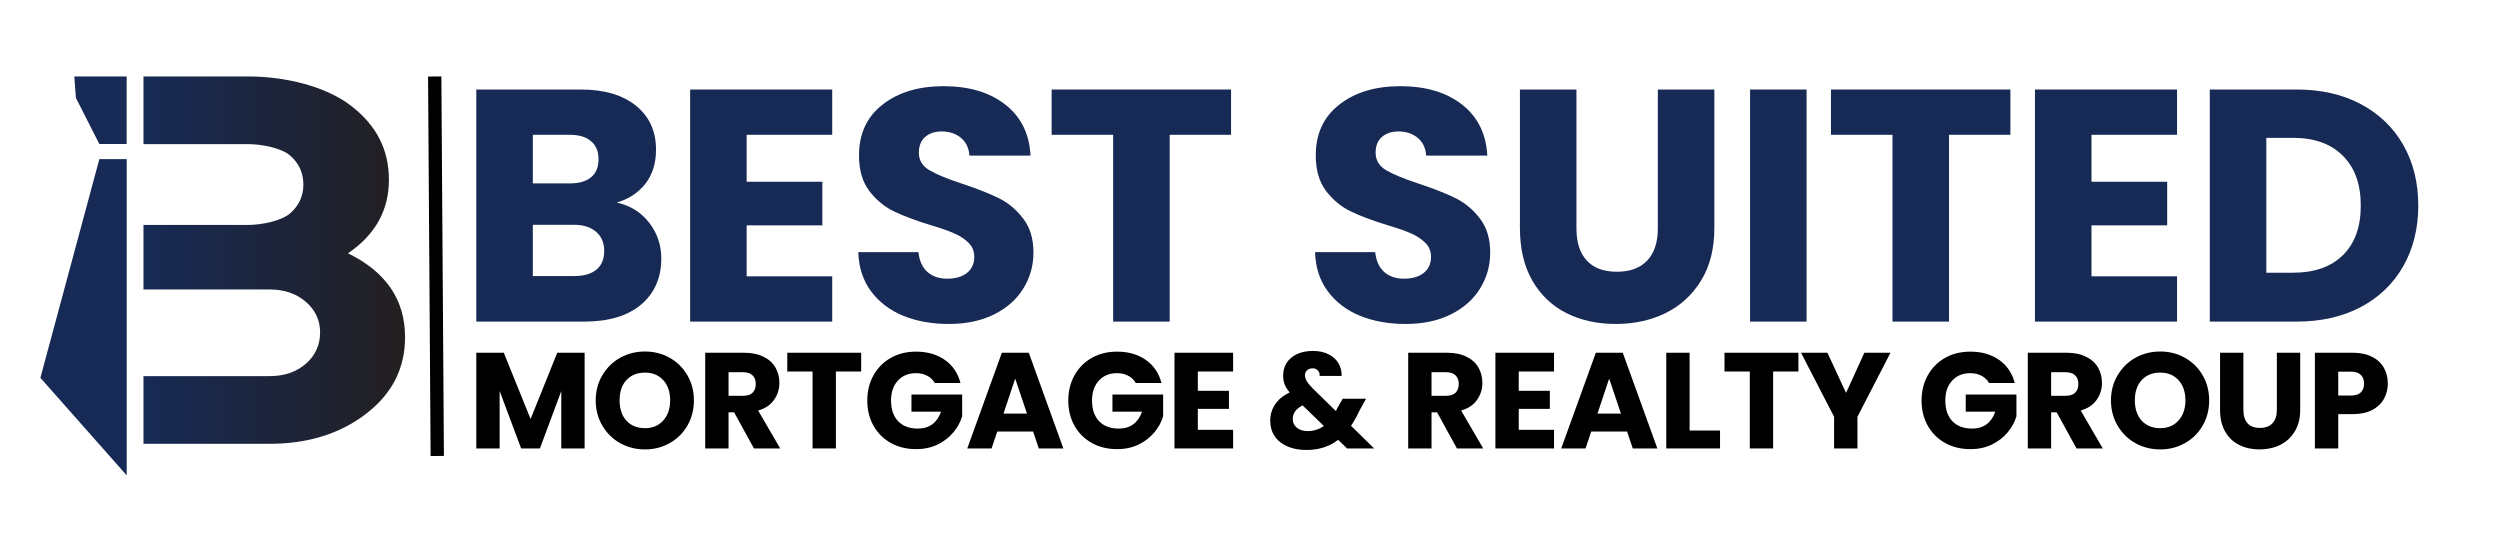
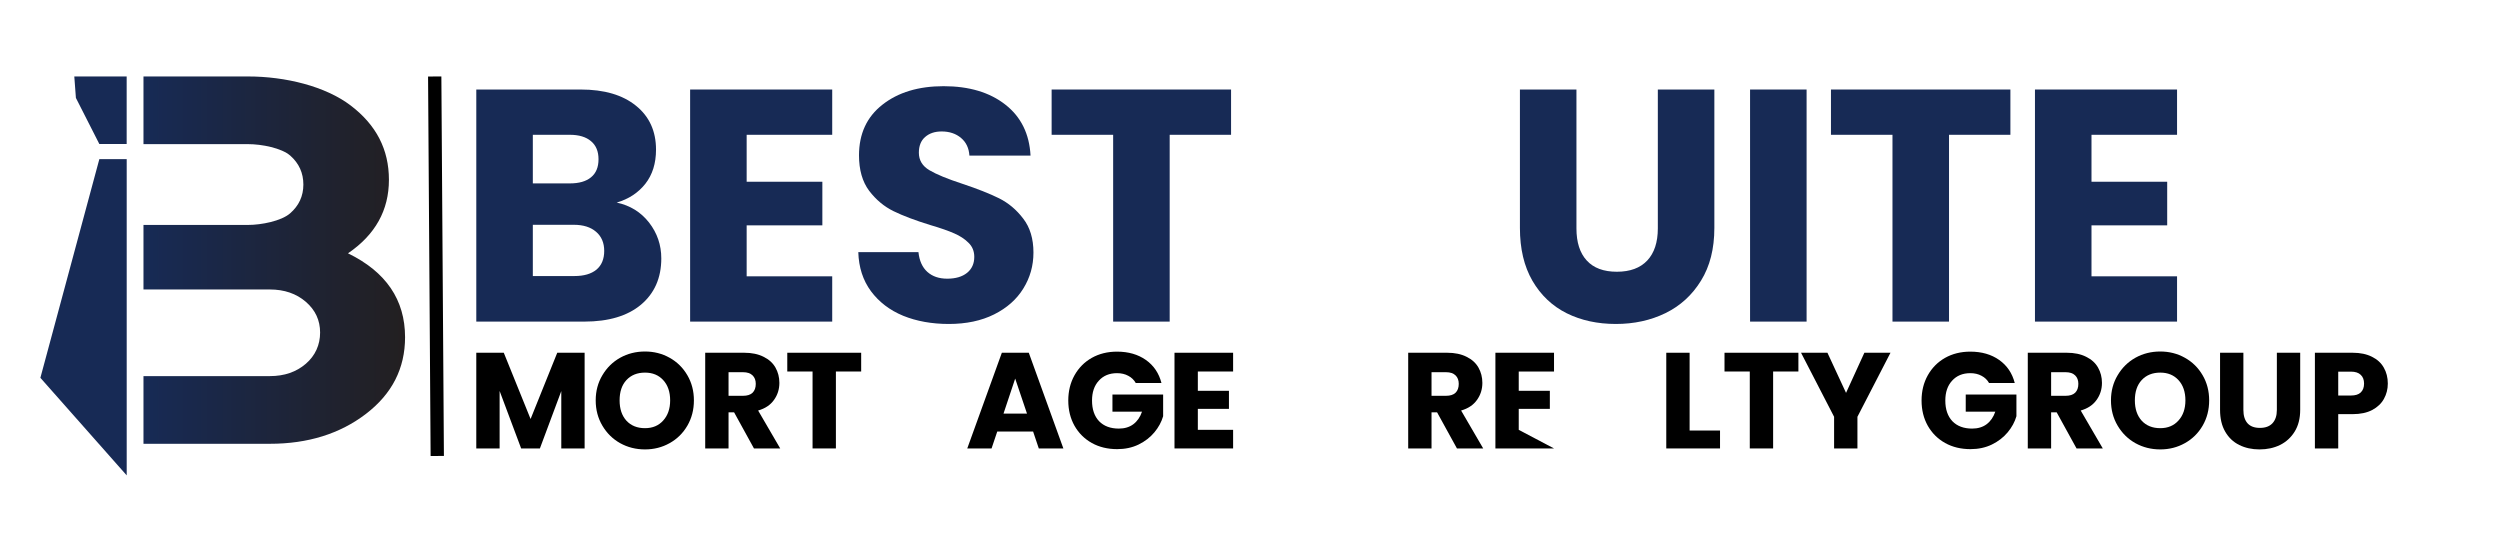
<svg xmlns="http://www.w3.org/2000/svg" width="375" zoomAndPan="magnify" viewBox="0 0 281.25 60" height="80" preserveAspectRatio="xMidYMid meet" version="1.0">
  <defs>
    <g />
    <clipPath id="0ef538d2f4">
      <path d="M 40 0.078 L 58 0.078 L 58 59.918 L 40 59.918 Z M 40 0.078 " clip-rule="nonzero" />
    </clipPath>
    <clipPath id="dd59805818">
      <path d="M 8 8.602 L 15 8.602 L 15 17 L 8 17 Z M 8 8.602 " clip-rule="nonzero" />
    </clipPath>
    <clipPath id="5ad1a8bafe">
      <path d="M 4.488 17 L 15 17 L 15 53.48 L 4.488 53.48 Z M 4.488 17 " clip-rule="nonzero" />
    </clipPath>
    <clipPath id="c78122b3a4">
      <path d="M 16 8.602 L 45.629 8.602 L 45.629 50 L 16 50 Z M 16 8.602 " clip-rule="nonzero" />
    </clipPath>
    <clipPath id="88e0b96fb7">
      <path d="M 39.152 28.496 C 42.219 26.41 43.754 23.652 43.754 20.23 C 43.754 16.809 42.328 14.062 39.465 11.879 C 36.605 9.695 32.094 8.602 27.906 8.602 L 16.141 8.602 L 16.141 16.215 L 27.906 16.215 C 29.441 16.215 31.688 16.652 32.664 17.516 C 33.641 18.383 34.129 19.465 34.129 20.762 C 34.129 22.059 33.629 23.141 32.629 24.008 C 31.629 24.871 29.395 25.305 27.906 25.305 L 16.141 25.305 L 16.141 32.566 L 30.359 32.566 C 31.988 32.566 33.336 33.031 34.41 33.957 C 35.477 34.883 36.012 36.031 36.012 37.41 C 36.012 38.785 35.477 40 34.41 40.922 C 33.336 41.848 31.988 42.312 30.359 42.312 L 16.141 42.312 L 16.141 49.926 L 30.359 49.926 C 34.641 49.926 38.242 48.801 41.172 46.559 C 44.102 44.316 45.57 41.445 45.57 37.941 C 45.57 33.734 43.43 30.582 39.152 28.5 Z M 39.152 28.496 " clip-rule="nonzero" />
    </clipPath>
    <linearGradient x1="32.69" gradientTransform="matrix(0.355, 0, 0, 0.353, 4.544, 8.602)" y1="58.51" x2="115.65" gradientUnits="userSpaceOnUse" y2="58.51" id="182240083f">
      <stop stop-opacity="1" stop-color="rgb(9%, 16.499%, 33.299%)" offset="0" />
      <stop stop-opacity="1" stop-color="rgb(9.036%, 16.466%, 33.136%)" offset="0.016" />
      <stop stop-opacity="1" stop-color="rgb(9.109%, 16.399%, 32.811%)" offset="0.031" />
      <stop stop-opacity="1" stop-color="rgb(9.183%, 16.331%, 32.486%)" offset="0.047" />
      <stop stop-opacity="1" stop-color="rgb(9.256%, 16.264%, 32.161%)" offset="0.062" />
      <stop stop-opacity="1" stop-color="rgb(9.329%, 16.197%, 31.836%)" offset="0.078" />
      <stop stop-opacity="1" stop-color="rgb(9.402%, 16.13%, 31.511%)" offset="0.094" />
      <stop stop-opacity="1" stop-color="rgb(9.476%, 16.063%, 31.186%)" offset="0.109" />
      <stop stop-opacity="1" stop-color="rgb(9.55%, 15.996%, 30.861%)" offset="0.125" />
      <stop stop-opacity="1" stop-color="rgb(9.624%, 15.929%, 30.536%)" offset="0.141" />
      <stop stop-opacity="1" stop-color="rgb(9.697%, 15.862%, 30.211%)" offset="0.156" />
      <stop stop-opacity="1" stop-color="rgb(9.77%, 15.794%, 29.886%)" offset="0.172" />
      <stop stop-opacity="1" stop-color="rgb(9.843%, 15.727%, 29.561%)" offset="0.188" />
      <stop stop-opacity="1" stop-color="rgb(9.917%, 15.66%, 29.236%)" offset="0.203" />
      <stop stop-opacity="1" stop-color="rgb(9.99%, 15.593%, 28.911%)" offset="0.219" />
      <stop stop-opacity="1" stop-color="rgb(10.063%, 15.526%, 28.586%)" offset="0.234" />
      <stop stop-opacity="1" stop-color="rgb(10.138%, 15.459%, 28.262%)" offset="0.25" />
      <stop stop-opacity="1" stop-color="rgb(10.211%, 15.39%, 27.937%)" offset="0.266" />
      <stop stop-opacity="1" stop-color="rgb(10.284%, 15.323%, 27.612%)" offset="0.281" />
      <stop stop-opacity="1" stop-color="rgb(10.358%, 15.256%, 27.287%)" offset="0.297" />
      <stop stop-opacity="1" stop-color="rgb(10.431%, 15.189%, 26.962%)" offset="0.312" />
      <stop stop-opacity="1" stop-color="rgb(10.504%, 15.121%, 26.637%)" offset="0.328" />
      <stop stop-opacity="1" stop-color="rgb(10.577%, 15.054%, 26.312%)" offset="0.344" />
      <stop stop-opacity="1" stop-color="rgb(10.651%, 14.987%, 25.987%)" offset="0.359" />
      <stop stop-opacity="1" stop-color="rgb(10.725%, 14.92%, 25.662%)" offset="0.375" />
      <stop stop-opacity="1" stop-color="rgb(10.799%, 14.853%, 25.337%)" offset="0.391" />
      <stop stop-opacity="1" stop-color="rgb(10.872%, 14.786%, 25.012%)" offset="0.406" />
      <stop stop-opacity="1" stop-color="rgb(10.945%, 14.719%, 24.687%)" offset="0.422" />
      <stop stop-opacity="1" stop-color="rgb(11.018%, 14.651%, 24.362%)" offset="0.438" />
      <stop stop-opacity="1" stop-color="rgb(11.092%, 14.584%, 24.037%)" offset="0.453" />
      <stop stop-opacity="1" stop-color="rgb(11.165%, 14.517%, 23.712%)" offset="0.469" />
      <stop stop-opacity="1" stop-color="rgb(11.238%, 14.45%, 23.387%)" offset="0.484" />
      <stop stop-opacity="1" stop-color="rgb(11.313%, 14.383%, 23.062%)" offset="0.5" />
      <stop stop-opacity="1" stop-color="rgb(11.386%, 14.316%, 22.737%)" offset="0.516" />
      <stop stop-opacity="1" stop-color="rgb(11.459%, 14.249%, 22.412%)" offset="0.531" />
      <stop stop-opacity="1" stop-color="rgb(11.533%, 14.182%, 22.087%)" offset="0.547" />
      <stop stop-opacity="1" stop-color="rgb(11.606%, 14.114%, 21.762%)" offset="0.562" />
      <stop stop-opacity="1" stop-color="rgb(11.679%, 14.047%, 21.437%)" offset="0.578" />
      <stop stop-opacity="1" stop-color="rgb(11.752%, 13.98%, 21.112%)" offset="0.594" />
      <stop stop-opacity="1" stop-color="rgb(11.826%, 13.913%, 20.787%)" offset="0.609" />
      <stop stop-opacity="1" stop-color="rgb(11.9%, 13.846%, 20.462%)" offset="0.625" />
      <stop stop-opacity="1" stop-color="rgb(11.974%, 13.779%, 20.137%)" offset="0.641" />
      <stop stop-opacity="1" stop-color="rgb(12.047%, 13.712%, 19.812%)" offset="0.656" />
      <stop stop-opacity="1" stop-color="rgb(12.12%, 13.644%, 19.487%)" offset="0.672" />
      <stop stop-opacity="1" stop-color="rgb(12.193%, 13.577%, 19.162%)" offset="0.688" />
      <stop stop-opacity="1" stop-color="rgb(12.267%, 13.51%, 18.839%)" offset="0.703" />
      <stop stop-opacity="1" stop-color="rgb(12.34%, 13.443%, 18.513%)" offset="0.719" />
      <stop stop-opacity="1" stop-color="rgb(12.413%, 13.376%, 18.188%)" offset="0.734" />
      <stop stop-opacity="1" stop-color="rgb(12.486%, 13.309%, 17.863%)" offset="0.75" />
      <stop stop-opacity="1" stop-color="rgb(12.561%, 13.242%, 17.538%)" offset="0.766" />
      <stop stop-opacity="1" stop-color="rgb(12.634%, 13.174%, 17.213%)" offset="0.781" />
      <stop stop-opacity="1" stop-color="rgb(12.708%, 13.107%, 16.888%)" offset="0.797" />
      <stop stop-opacity="1" stop-color="rgb(12.781%, 13.04%, 16.563%)" offset="0.812" />
      <stop stop-opacity="1" stop-color="rgb(12.854%, 12.973%, 16.238%)" offset="0.828" />
      <stop stop-opacity="1" stop-color="rgb(12.927%, 12.904%, 15.913%)" offset="0.844" />
      <stop stop-opacity="1" stop-color="rgb(13%, 12.837%, 15.588%)" offset="0.859" />
      <stop stop-opacity="1" stop-color="rgb(13.074%, 12.77%, 15.263%)" offset="0.875" />
      <stop stop-opacity="1" stop-color="rgb(13.148%, 12.703%, 14.938%)" offset="0.891" />
      <stop stop-opacity="1" stop-color="rgb(13.222%, 12.636%, 14.613%)" offset="0.906" />
      <stop stop-opacity="1" stop-color="rgb(13.295%, 12.569%, 14.288%)" offset="0.922" />
      <stop stop-opacity="1" stop-color="rgb(13.368%, 12.502%, 13.963%)" offset="0.938" />
      <stop stop-opacity="1" stop-color="rgb(13.441%, 12.434%, 13.638%)" offset="0.953" />
      <stop stop-opacity="1" stop-color="rgb(13.515%, 12.367%, 13.313%)" offset="0.969" />
      <stop stop-opacity="1" stop-color="rgb(13.588%, 12.3%, 12.988%)" offset="0.984" />
      <stop stop-opacity="1" stop-color="rgb(13.661%, 12.233%, 12.663%)" offset="1" />
    </linearGradient>
  </defs>
  <g clip-path="url(#0ef538d2f4)">
    <path stroke-linecap="butt" transform="matrix(0.005, 0.748, -0.748, 0.005, 49.654, 8.6)" fill="none" stroke-linejoin="miter" d="M -0 1 L 57.075 0.999 " stroke="#000000" stroke-width="2" stroke-opacity="1" stroke-miterlimit="4" />
  </g>
  <g fill="#172a55" fill-opacity="1">
    <g transform="translate(51.271, 36.18)">
      <g>
        <path d="M 18.109 -13.391 C 19.617 -13.066 20.832 -12.316 21.75 -11.141 C 22.664 -9.961 23.125 -8.617 23.125 -7.109 C 23.125 -4.922 22.363 -3.188 20.844 -1.906 C 19.32 -0.633 17.195 0 14.469 0 L 2.312 0 L 2.312 -26.109 L 14.062 -26.109 C 16.707 -26.109 18.781 -25.5 20.281 -24.281 C 21.781 -23.07 22.531 -21.426 22.531 -19.344 C 22.531 -17.801 22.129 -16.52 21.328 -15.5 C 20.523 -14.488 19.453 -13.785 18.109 -13.391 Z M 8.672 -15.547 L 12.828 -15.547 C 13.867 -15.547 14.664 -15.773 15.219 -16.234 C 15.781 -16.691 16.062 -17.367 16.062 -18.266 C 16.062 -19.148 15.781 -19.828 15.219 -20.297 C 14.664 -20.773 13.867 -21.016 12.828 -21.016 L 8.672 -21.016 Z M 13.344 -5.125 C 14.414 -5.125 15.242 -5.363 15.828 -5.844 C 16.41 -6.332 16.703 -7.035 16.703 -7.953 C 16.703 -8.867 16.395 -9.586 15.781 -10.109 C 15.176 -10.629 14.344 -10.891 13.281 -10.891 L 8.672 -10.891 L 8.672 -5.125 Z M 13.344 -5.125 " />
      </g>
    </g>
  </g>
  <g fill="#172a55" fill-opacity="1">
    <g transform="translate(75.327, 36.18)">
      <g>
        <path d="M 8.672 -21.016 L 8.672 -15.734 L 17.188 -15.734 L 17.188 -10.828 L 8.672 -10.828 L 8.672 -5.094 L 18.297 -5.094 L 18.297 0 L 2.312 0 L 2.312 -26.109 L 18.297 -26.109 L 18.297 -21.016 Z M 8.672 -21.016 " />
      </g>
    </g>
  </g>
  <g fill="#172a55" fill-opacity="1">
    <g transform="translate(94.997, 36.18)">
      <g>
        <path d="M 11.75 0.266 C 9.844 0.266 8.129 -0.039 6.609 -0.656 C 5.098 -1.281 3.891 -2.203 2.984 -3.422 C 2.086 -4.641 1.613 -6.102 1.562 -7.812 L 8.328 -7.812 C 8.43 -6.844 8.766 -6.102 9.328 -5.594 C 9.898 -5.082 10.645 -4.828 11.562 -4.828 C 12.508 -4.828 13.254 -5.047 13.797 -5.484 C 14.336 -5.922 14.609 -6.52 14.609 -7.281 C 14.609 -7.926 14.391 -8.457 13.953 -8.875 C 13.523 -9.301 12.992 -9.648 12.359 -9.922 C 11.734 -10.203 10.836 -10.516 9.672 -10.859 C 7.984 -11.379 6.602 -11.898 5.531 -12.422 C 4.469 -12.941 3.551 -13.707 2.781 -14.719 C 2.02 -15.738 1.641 -17.066 1.641 -18.703 C 1.641 -21.129 2.52 -23.031 4.281 -24.406 C 6.039 -25.789 8.332 -26.484 11.156 -26.484 C 14.031 -26.484 16.348 -25.789 18.109 -24.406 C 19.867 -23.031 20.812 -21.117 20.938 -18.672 L 14.062 -18.672 C 14.008 -19.516 13.695 -20.176 13.125 -20.656 C 12.551 -21.145 11.82 -21.391 10.938 -21.391 C 10.164 -21.391 9.547 -21.18 9.078 -20.766 C 8.609 -20.359 8.375 -19.77 8.375 -19 C 8.375 -18.156 8.77 -17.5 9.562 -17.031 C 10.352 -16.562 11.594 -16.051 13.281 -15.5 C 14.969 -14.938 16.336 -14.395 17.391 -13.875 C 18.441 -13.352 19.348 -12.594 20.109 -11.594 C 20.879 -10.602 21.266 -9.328 21.266 -7.766 C 21.266 -6.285 20.883 -4.938 20.125 -3.719 C 19.375 -2.5 18.281 -1.531 16.844 -0.812 C 15.406 -0.094 13.707 0.266 11.75 0.266 Z M 11.75 0.266 " />
      </g>
    </g>
  </g>
  <g fill="#172a55" fill-opacity="1">
    <g transform="translate(117.417, 36.18)">
      <g>
        <path d="M 21.078 -26.109 L 21.078 -21.016 L 14.172 -21.016 L 14.172 0 L 7.812 0 L 7.812 -21.016 L 0.891 -21.016 L 0.891 -26.109 Z M 21.078 -26.109 " />
      </g>
    </g>
  </g>
  <g fill="#172a55" fill-opacity="1">
    <g transform="translate(138.946, 36.18)">
      <g />
    </g>
  </g>
  <g fill="#172a55" fill-opacity="1">
    <g transform="translate(146.382, 36.18)">
      <g>
-         <path d="M 11.75 0.266 C 9.844 0.266 8.129 -0.039 6.609 -0.656 C 5.098 -1.281 3.891 -2.203 2.984 -3.422 C 2.086 -4.641 1.613 -6.102 1.562 -7.812 L 8.328 -7.812 C 8.43 -6.844 8.766 -6.102 9.328 -5.594 C 9.898 -5.082 10.645 -4.828 11.562 -4.828 C 12.508 -4.828 13.254 -5.047 13.797 -5.484 C 14.336 -5.922 14.609 -6.52 14.609 -7.281 C 14.609 -7.926 14.391 -8.457 13.953 -8.875 C 13.523 -9.301 12.992 -9.648 12.359 -9.922 C 11.734 -10.203 10.836 -10.516 9.672 -10.859 C 7.984 -11.379 6.602 -11.898 5.531 -12.422 C 4.469 -12.941 3.551 -13.707 2.781 -14.719 C 2.02 -15.738 1.641 -17.066 1.641 -18.703 C 1.641 -21.129 2.52 -23.031 4.281 -24.406 C 6.039 -25.789 8.332 -26.484 11.156 -26.484 C 14.031 -26.484 16.348 -25.789 18.109 -24.406 C 19.867 -23.031 20.812 -21.117 20.938 -18.672 L 14.062 -18.672 C 14.008 -19.516 13.695 -20.176 13.125 -20.656 C 12.551 -21.145 11.82 -21.391 10.938 -21.391 C 10.164 -21.391 9.547 -21.18 9.078 -20.766 C 8.609 -20.359 8.375 -19.77 8.375 -19 C 8.375 -18.156 8.77 -17.5 9.562 -17.031 C 10.352 -16.562 11.594 -16.051 13.281 -15.5 C 14.969 -14.938 16.336 -14.395 17.391 -13.875 C 18.441 -13.352 19.348 -12.594 20.109 -11.594 C 20.879 -10.602 21.266 -9.328 21.266 -7.766 C 21.266 -6.285 20.883 -4.938 20.125 -3.719 C 19.375 -2.5 18.281 -1.531 16.844 -0.812 C 15.406 -0.094 13.707 0.266 11.75 0.266 Z M 11.75 0.266 " />
-       </g>
+         </g>
    </g>
  </g>
  <g fill="#172a55" fill-opacity="1">
    <g transform="translate(168.803, 36.18)">
      <g>
        <path d="M 8.547 -26.109 L 8.547 -10.484 C 8.547 -8.922 8.93 -7.719 9.703 -6.875 C 10.473 -6.031 11.602 -5.609 13.094 -5.609 C 14.582 -5.609 15.723 -6.031 16.516 -6.875 C 17.305 -7.719 17.703 -8.922 17.703 -10.484 L 17.703 -26.109 L 24.062 -26.109 L 24.062 -10.531 C 24.062 -8.195 23.562 -6.223 22.562 -4.609 C 21.57 -2.992 20.238 -1.773 18.562 -0.953 C 16.895 -0.141 15.035 0.266 12.984 0.266 C 10.922 0.266 9.078 -0.133 7.453 -0.938 C 5.828 -1.75 4.539 -2.969 3.594 -4.594 C 2.656 -6.219 2.188 -8.195 2.188 -10.531 L 2.188 -26.109 Z M 8.547 -26.109 " />
      </g>
    </g>
  </g>
  <g fill="#172a55" fill-opacity="1">
    <g transform="translate(194.57, 36.18)">
      <g>
        <path d="M 8.672 -26.109 L 8.672 0 L 2.312 0 L 2.312 -26.109 Z M 8.672 -26.109 " />
      </g>
    </g>
  </g>
  <g fill="#172a55" fill-opacity="1">
    <g transform="translate(205.092, 36.18)">
      <g>
        <path d="M 21.078 -26.109 L 21.078 -21.016 L 14.172 -21.016 L 14.172 0 L 7.812 0 L 7.812 -21.016 L 0.891 -21.016 L 0.891 -26.109 Z M 21.078 -26.109 " />
      </g>
    </g>
  </g>
  <g fill="#172a55" fill-opacity="1">
    <g transform="translate(226.621, 36.18)">
      <g>
        <path d="M 8.672 -21.016 L 8.672 -15.734 L 17.188 -15.734 L 17.188 -10.828 L 8.672 -10.828 L 8.672 -5.094 L 18.297 -5.094 L 18.297 0 L 2.312 0 L 2.312 -26.109 L 18.297 -26.109 L 18.297 -21.016 Z M 8.672 -21.016 " />
      </g>
    </g>
  </g>
  <g fill="#172a55" fill-opacity="1">
    <g transform="translate(246.29, 36.18)">
      <g>
-         <path d="M 12.094 -26.109 C 14.844 -26.109 17.242 -25.562 19.297 -24.469 C 21.359 -23.375 22.953 -21.844 24.078 -19.875 C 25.203 -17.906 25.766 -15.629 25.766 -13.047 C 25.766 -10.492 25.203 -8.223 24.078 -6.234 C 22.953 -4.254 21.352 -2.719 19.281 -1.625 C 17.207 -0.539 14.812 0 12.094 0 L 2.312 0 L 2.312 -26.109 Z M 11.672 -5.5 C 14.078 -5.5 15.945 -6.156 17.281 -7.469 C 18.625 -8.789 19.297 -10.648 19.297 -13.047 C 19.297 -15.453 18.625 -17.32 17.281 -18.656 C 15.945 -20 14.078 -20.672 11.672 -20.672 L 8.672 -20.672 L 8.672 -5.5 Z M 11.672 -5.5 " />
-       </g>
+         </g>
    </g>
  </g>
  <g fill="#000000" fill-opacity="1">
    <g transform="translate(52.629, 50.45)">
      <g>
        <path d="M 13.141 -10.766 L 13.141 0 L 10.516 0 L 10.516 -6.453 L 8.109 0 L 6 0 L 3.578 -6.469 L 3.578 0 L 0.953 0 L 0.953 -10.766 L 4.047 -10.766 L 7.062 -3.312 L 10.062 -10.766 Z M 13.141 -10.766 " />
      </g>
    </g>
  </g>
  <g fill="#000000" fill-opacity="1">
    <g transform="translate(66.517, 50.45)">
      <g>
        <path d="M 6.047 0.109 C 5.023 0.109 4.094 -0.125 3.25 -0.594 C 2.414 -1.062 1.75 -1.719 1.25 -2.562 C 0.75 -3.406 0.5 -4.352 0.5 -5.406 C 0.5 -6.457 0.75 -7.398 1.25 -8.234 C 1.75 -9.078 2.414 -9.734 3.25 -10.203 C 4.094 -10.672 5.023 -10.906 6.047 -10.906 C 7.055 -10.906 7.977 -10.672 8.812 -10.203 C 9.656 -9.734 10.32 -9.078 10.812 -8.234 C 11.301 -7.398 11.547 -6.457 11.547 -5.406 C 11.547 -4.352 11.301 -3.406 10.812 -2.562 C 10.32 -1.719 9.656 -1.062 8.812 -0.594 C 7.977 -0.125 7.055 0.109 6.047 0.109 Z M 6.047 -2.281 C 6.898 -2.281 7.582 -2.566 8.094 -3.141 C 8.613 -3.711 8.875 -4.469 8.875 -5.406 C 8.875 -6.363 8.613 -7.125 8.094 -7.688 C 7.582 -8.25 6.898 -8.531 6.047 -8.531 C 5.172 -8.531 4.473 -8.25 3.953 -7.688 C 3.441 -7.133 3.188 -6.375 3.188 -5.406 C 3.188 -4.457 3.441 -3.695 3.953 -3.125 C 4.473 -2.562 5.172 -2.281 6.047 -2.281 Z M 6.047 -2.281 " />
      </g>
    </g>
  </g>
  <g fill="#000000" fill-opacity="1">
    <g transform="translate(78.383, 50.45)">
      <g>
        <path d="M 6.438 0 L 4.203 -4.062 L 3.578 -4.062 L 3.578 0 L 0.953 0 L 0.953 -10.766 L 5.344 -10.766 C 6.195 -10.766 6.922 -10.613 7.516 -10.312 C 8.117 -10.02 8.566 -9.613 8.859 -9.094 C 9.148 -8.582 9.297 -8.008 9.297 -7.375 C 9.297 -6.656 9.094 -6.016 8.688 -5.453 C 8.289 -4.891 7.695 -4.492 6.906 -4.266 L 9.391 0 Z M 3.578 -5.922 L 5.203 -5.922 C 5.68 -5.922 6.039 -6.035 6.281 -6.266 C 6.52 -6.504 6.641 -6.836 6.641 -7.266 C 6.641 -7.672 6.52 -7.988 6.281 -8.219 C 6.039 -8.457 5.68 -8.578 5.203 -8.578 L 3.578 -8.578 Z M 3.578 -5.922 " />
      </g>
    </g>
  </g>
  <g fill="#000000" fill-opacity="1">
    <g transform="translate(88.194, 50.45)">
      <g>
        <path d="M 8.688 -10.766 L 8.688 -8.656 L 5.844 -8.656 L 5.844 0 L 3.219 0 L 3.219 -8.656 L 0.375 -8.656 L 0.375 -10.766 Z M 8.688 -10.766 " />
      </g>
    </g>
  </g>
  <g fill="#000000" fill-opacity="1">
    <g transform="translate(97.07, 50.45)">
      <g>
-         <path d="M 8.094 -7.359 C 7.895 -7.711 7.613 -7.984 7.25 -8.172 C 6.895 -8.367 6.473 -8.469 5.984 -8.469 C 5.129 -8.469 4.445 -8.188 3.938 -7.625 C 3.426 -7.07 3.172 -6.328 3.172 -5.391 C 3.172 -4.398 3.438 -3.625 3.969 -3.062 C 4.508 -2.508 5.25 -2.234 6.188 -2.234 C 6.832 -2.234 7.375 -2.395 7.812 -2.719 C 8.258 -3.051 8.586 -3.523 8.797 -4.141 L 5.469 -4.141 L 5.469 -6.062 L 11.172 -6.062 L 11.172 -3.625 C 10.984 -2.977 10.656 -2.375 10.188 -1.812 C 9.719 -1.25 9.125 -0.789 8.406 -0.438 C 7.695 -0.094 6.895 0.078 6 0.078 C 4.938 0.078 3.988 -0.148 3.156 -0.609 C 2.32 -1.078 1.672 -1.723 1.203 -2.547 C 0.734 -3.379 0.5 -4.328 0.5 -5.391 C 0.5 -6.453 0.734 -7.398 1.203 -8.234 C 1.672 -9.066 2.316 -9.719 3.141 -10.188 C 3.973 -10.656 4.922 -10.891 5.984 -10.891 C 7.266 -10.891 8.348 -10.578 9.234 -9.953 C 10.117 -9.328 10.703 -8.461 10.984 -7.359 Z M 8.094 -7.359 " />
-       </g>
+         </g>
    </g>
  </g>
  <g fill="#000000" fill-opacity="1">
    <g transform="translate(108.567, 50.45)">
      <g>
        <path d="M 7.656 -1.906 L 3.625 -1.906 L 2.984 0 L 0.25 0 L 4.141 -10.766 L 7.172 -10.766 L 11.062 0 L 8.297 0 Z M 6.969 -3.922 L 5.641 -7.859 L 4.328 -3.922 Z M 6.969 -3.922 " />
      </g>
    </g>
  </g>
  <g fill="#000000" fill-opacity="1">
    <g transform="translate(119.681, 50.45)">
      <g>
        <path d="M 8.094 -7.359 C 7.895 -7.711 7.613 -7.984 7.25 -8.172 C 6.895 -8.367 6.473 -8.469 5.984 -8.469 C 5.129 -8.469 4.445 -8.188 3.938 -7.625 C 3.426 -7.07 3.172 -6.328 3.172 -5.391 C 3.172 -4.398 3.438 -3.625 3.969 -3.062 C 4.508 -2.508 5.25 -2.234 6.188 -2.234 C 6.832 -2.234 7.375 -2.395 7.812 -2.719 C 8.258 -3.051 8.586 -3.523 8.797 -4.141 L 5.469 -4.141 L 5.469 -6.062 L 11.172 -6.062 L 11.172 -3.625 C 10.984 -2.977 10.656 -2.375 10.188 -1.812 C 9.719 -1.25 9.125 -0.789 8.406 -0.438 C 7.695 -0.094 6.895 0.078 6 0.078 C 4.938 0.078 3.988 -0.148 3.156 -0.609 C 2.32 -1.078 1.672 -1.723 1.203 -2.547 C 0.734 -3.379 0.5 -4.328 0.5 -5.391 C 0.5 -6.453 0.734 -7.398 1.203 -8.234 C 1.672 -9.066 2.316 -9.719 3.141 -10.188 C 3.973 -10.656 4.922 -10.891 5.984 -10.891 C 7.266 -10.891 8.348 -10.578 9.234 -9.953 C 10.117 -9.328 10.703 -8.461 10.984 -7.359 Z M 8.094 -7.359 " />
      </g>
    </g>
  </g>
  <g fill="#000000" fill-opacity="1">
    <g transform="translate(131.178, 50.45)">
      <g>
        <path d="M 3.578 -8.656 L 3.578 -6.484 L 7.078 -6.484 L 7.078 -4.453 L 3.578 -4.453 L 3.578 -2.094 L 7.547 -2.094 L 7.547 0 L 0.953 0 L 0.953 -10.766 L 7.547 -10.766 L 7.547 -8.656 Z M 3.578 -8.656 " />
      </g>
    </g>
  </g>
  <g fill="#000000" fill-opacity="1">
    <g transform="translate(139.288, 50.45)">
      <g />
    </g>
  </g>
  <g fill="#000000" fill-opacity="1">
    <g transform="translate(142.354, 50.45)">
      <g>
-         <path d="M 9.188 0 L 8.188 -0.969 C 7.195 -0.207 6.008 0.172 4.625 0.172 C 3.801 0.172 3.082 0.035 2.469 -0.234 C 1.852 -0.504 1.379 -0.883 1.047 -1.375 C 0.711 -1.875 0.547 -2.457 0.547 -3.125 C 0.547 -3.801 0.727 -4.41 1.094 -4.953 C 1.457 -5.504 2.004 -5.953 2.734 -6.297 C 2.461 -6.629 2.27 -6.941 2.156 -7.234 C 2.051 -7.535 2 -7.867 2 -8.234 C 2 -8.742 2.129 -9.207 2.391 -9.625 C 2.66 -10.039 3.047 -10.367 3.547 -10.609 C 4.055 -10.848 4.656 -10.969 5.344 -10.969 C 6.051 -10.969 6.648 -10.836 7.141 -10.578 C 7.629 -10.328 7.992 -9.988 8.234 -9.562 C 8.484 -9.133 8.598 -8.664 8.578 -8.156 L 6.109 -8.156 C 6.117 -8.426 6.051 -8.633 5.906 -8.781 C 5.758 -8.938 5.562 -9.016 5.312 -9.016 C 5.07 -9.016 4.867 -8.941 4.703 -8.797 C 4.535 -8.648 4.453 -8.469 4.453 -8.25 C 4.453 -8.031 4.52 -7.801 4.656 -7.562 C 4.801 -7.332 5.02 -7.066 5.312 -6.766 L 7.938 -4.203 C 7.957 -4.254 7.984 -4.312 8.016 -4.375 C 8.055 -4.445 8.098 -4.531 8.141 -4.625 L 8.703 -5.594 L 11.328 -5.594 L 10.594 -4.266 C 10.312 -3.66 9.992 -3.086 9.641 -2.547 L 12.234 0 Z M 4.75 -1.953 C 5.438 -1.953 6.047 -2.145 6.578 -2.531 L 4.188 -4.844 C 3.445 -4.469 3.078 -3.957 3.078 -3.312 C 3.078 -2.926 3.227 -2.602 3.531 -2.344 C 3.832 -2.082 4.238 -1.953 4.75 -1.953 Z M 4.75 -1.953 " />
-       </g>
+         </g>
    </g>
  </g>
  <g fill="#000000" fill-opacity="1">
    <g transform="translate(154.403, 50.45)">
      <g />
    </g>
  </g>
  <g fill="#000000" fill-opacity="1">
    <g transform="translate(157.469, 50.45)">
      <g>
        <path d="M 6.438 0 L 4.203 -4.062 L 3.578 -4.062 L 3.578 0 L 0.953 0 L 0.953 -10.766 L 5.344 -10.766 C 6.195 -10.766 6.922 -10.613 7.516 -10.312 C 8.117 -10.02 8.566 -9.613 8.859 -9.094 C 9.148 -8.582 9.297 -8.008 9.297 -7.375 C 9.297 -6.656 9.094 -6.016 8.688 -5.453 C 8.289 -4.891 7.695 -4.492 6.906 -4.266 L 9.391 0 Z M 3.578 -5.922 L 5.203 -5.922 C 5.68 -5.922 6.039 -6.035 6.281 -6.266 C 6.52 -6.504 6.641 -6.836 6.641 -7.266 C 6.641 -7.672 6.52 -7.988 6.281 -8.219 C 6.039 -8.457 5.68 -8.578 5.203 -8.578 L 3.578 -8.578 Z M 3.578 -5.922 " />
      </g>
    </g>
  </g>
  <g fill="#000000" fill-opacity="1">
    <g transform="translate(167.28, 50.45)">
      <g>
-         <path d="M 3.578 -8.656 L 3.578 -6.484 L 7.078 -6.484 L 7.078 -4.453 L 3.578 -4.453 L 3.578 -2.094 L 7.547 -2.094 L 7.547 0 L 0.953 0 L 0.953 -10.766 L 7.547 -10.766 L 7.547 -8.656 Z M 3.578 -8.656 " />
+         <path d="M 3.578 -8.656 L 3.578 -6.484 L 7.078 -6.484 L 7.078 -4.453 L 3.578 -4.453 L 3.578 -2.094 L 7.547 0 L 0.953 0 L 0.953 -10.766 L 7.547 -10.766 L 7.547 -8.656 Z M 3.578 -8.656 " />
      </g>
    </g>
  </g>
  <g fill="#000000" fill-opacity="1">
    <g transform="translate(175.389, 50.45)">
      <g>
-         <path d="M 7.656 -1.906 L 3.625 -1.906 L 2.984 0 L 0.25 0 L 4.141 -10.766 L 7.172 -10.766 L 11.062 0 L 8.297 0 Z M 6.969 -3.922 L 5.641 -7.859 L 4.328 -3.922 Z M 6.969 -3.922 " />
-       </g>
+         </g>
    </g>
  </g>
  <g fill="#000000" fill-opacity="1">
    <g transform="translate(186.503, 50.45)">
      <g>
        <path d="M 3.578 -2.016 L 7 -2.016 L 7 0 L 0.953 0 L 0.953 -10.766 L 3.578 -10.766 Z M 3.578 -2.016 " />
      </g>
    </g>
  </g>
  <g fill="#000000" fill-opacity="1">
    <g transform="translate(193.632, 50.45)">
      <g>
        <path d="M 8.688 -10.766 L 8.688 -8.656 L 5.844 -8.656 L 5.844 0 L 3.219 0 L 3.219 -8.656 L 0.375 -8.656 L 0.375 -10.766 Z M 8.688 -10.766 " />
      </g>
    </g>
  </g>
  <g fill="#000000" fill-opacity="1">
    <g transform="translate(202.508, 50.45)">
      <g>
        <path d="M 10.172 -10.766 L 6.453 -3.562 L 6.453 0 L 3.828 0 L 3.828 -3.562 L 0.109 -10.766 L 3.078 -10.766 L 5.172 -6.25 L 7.234 -10.766 Z M 10.172 -10.766 " />
      </g>
    </g>
  </g>
  <g fill="#000000" fill-opacity="1">
    <g transform="translate(212.61, 50.45)">
      <g />
    </g>
  </g>
  <g fill="#000000" fill-opacity="1">
    <g transform="translate(215.676, 50.45)">
      <g>
        <path d="M 8.094 -7.359 C 7.895 -7.711 7.613 -7.984 7.25 -8.172 C 6.895 -8.367 6.473 -8.469 5.984 -8.469 C 5.129 -8.469 4.445 -8.188 3.938 -7.625 C 3.426 -7.07 3.172 -6.328 3.172 -5.391 C 3.172 -4.398 3.438 -3.625 3.969 -3.062 C 4.508 -2.508 5.25 -2.234 6.188 -2.234 C 6.832 -2.234 7.375 -2.395 7.812 -2.719 C 8.258 -3.051 8.586 -3.523 8.797 -4.141 L 5.469 -4.141 L 5.469 -6.062 L 11.172 -6.062 L 11.172 -3.625 C 10.984 -2.977 10.656 -2.375 10.188 -1.812 C 9.719 -1.25 9.125 -0.789 8.406 -0.438 C 7.695 -0.094 6.895 0.078 6 0.078 C 4.938 0.078 3.988 -0.148 3.156 -0.609 C 2.32 -1.078 1.672 -1.723 1.203 -2.547 C 0.734 -3.379 0.5 -4.328 0.5 -5.391 C 0.5 -6.453 0.734 -7.398 1.203 -8.234 C 1.672 -9.066 2.316 -9.719 3.141 -10.188 C 3.973 -10.656 4.922 -10.891 5.984 -10.891 C 7.266 -10.891 8.348 -10.578 9.234 -9.953 C 10.117 -9.328 10.703 -8.461 10.984 -7.359 Z M 8.094 -7.359 " />
      </g>
    </g>
  </g>
  <g fill="#000000" fill-opacity="1">
    <g transform="translate(227.173, 50.45)">
      <g>
        <path d="M 6.438 0 L 4.203 -4.062 L 3.578 -4.062 L 3.578 0 L 0.953 0 L 0.953 -10.766 L 5.344 -10.766 C 6.195 -10.766 6.922 -10.613 7.516 -10.312 C 8.117 -10.02 8.566 -9.613 8.859 -9.094 C 9.148 -8.582 9.297 -8.008 9.297 -7.375 C 9.297 -6.656 9.094 -6.016 8.688 -5.453 C 8.289 -4.891 7.695 -4.492 6.906 -4.266 L 9.391 0 Z M 3.578 -5.922 L 5.203 -5.922 C 5.68 -5.922 6.039 -6.035 6.281 -6.266 C 6.52 -6.504 6.641 -6.836 6.641 -7.266 C 6.641 -7.672 6.52 -7.988 6.281 -8.219 C 6.039 -8.457 5.68 -8.578 5.203 -8.578 L 3.578 -8.578 Z M 3.578 -5.922 " />
      </g>
    </g>
  </g>
  <g fill="#000000" fill-opacity="1">
    <g transform="translate(236.984, 50.45)">
      <g>
        <path d="M 6.047 0.109 C 5.023 0.109 4.094 -0.125 3.25 -0.594 C 2.414 -1.062 1.75 -1.719 1.25 -2.562 C 0.75 -3.406 0.5 -4.352 0.5 -5.406 C 0.5 -6.457 0.75 -7.398 1.25 -8.234 C 1.75 -9.078 2.414 -9.734 3.25 -10.203 C 4.094 -10.672 5.023 -10.906 6.047 -10.906 C 7.055 -10.906 7.977 -10.672 8.812 -10.203 C 9.656 -9.734 10.32 -9.078 10.812 -8.234 C 11.301 -7.398 11.547 -6.457 11.547 -5.406 C 11.547 -4.352 11.301 -3.406 10.812 -2.562 C 10.32 -1.719 9.656 -1.062 8.812 -0.594 C 7.977 -0.125 7.055 0.109 6.047 0.109 Z M 6.047 -2.281 C 6.898 -2.281 7.582 -2.566 8.094 -3.141 C 8.613 -3.711 8.875 -4.469 8.875 -5.406 C 8.875 -6.363 8.613 -7.125 8.094 -7.688 C 7.582 -8.25 6.898 -8.531 6.047 -8.531 C 5.172 -8.531 4.473 -8.25 3.953 -7.688 C 3.441 -7.133 3.188 -6.375 3.188 -5.406 C 3.188 -4.457 3.441 -3.695 3.953 -3.125 C 4.473 -2.562 5.172 -2.281 6.047 -2.281 Z M 6.047 -2.281 " />
      </g>
    </g>
  </g>
  <g fill="#000000" fill-opacity="1">
    <g transform="translate(248.85, 50.45)">
      <g>
        <path d="M 3.531 -10.766 L 3.531 -4.328 C 3.531 -3.68 3.688 -3.18 4 -2.828 C 4.312 -2.484 4.773 -2.312 5.391 -2.312 C 6.004 -2.312 6.473 -2.484 6.797 -2.828 C 7.129 -3.18 7.297 -3.68 7.297 -4.328 L 7.297 -10.766 L 9.922 -10.766 L 9.922 -4.344 C 9.922 -3.375 9.711 -2.555 9.297 -1.891 C 8.891 -1.234 8.344 -0.734 7.656 -0.391 C 6.969 -0.055 6.195 0.109 5.344 0.109 C 4.5 0.109 3.738 -0.055 3.062 -0.391 C 2.395 -0.723 1.867 -1.223 1.484 -1.891 C 1.098 -2.555 0.906 -3.375 0.906 -4.344 L 0.906 -10.766 Z M 3.531 -10.766 " />
      </g>
    </g>
  </g>
  <g fill="#000000" fill-opacity="1">
    <g transform="translate(259.473, 50.45)">
      <g>
        <path d="M 9.156 -7.297 C 9.156 -6.672 9.008 -6.098 8.719 -5.578 C 8.438 -5.066 8 -4.648 7.406 -4.328 C 6.812 -4.016 6.078 -3.859 5.203 -3.859 L 3.578 -3.859 L 3.578 0 L 0.953 0 L 0.953 -10.766 L 5.203 -10.766 C 6.055 -10.766 6.781 -10.613 7.375 -10.312 C 7.969 -10.02 8.41 -9.613 8.703 -9.094 C 9.004 -8.57 9.156 -7.973 9.156 -7.297 Z M 5 -5.953 C 5.5 -5.953 5.867 -6.066 6.109 -6.297 C 6.359 -6.535 6.484 -6.867 6.484 -7.297 C 6.484 -7.723 6.359 -8.051 6.109 -8.281 C 5.867 -8.52 5.5 -8.641 5 -8.641 L 3.578 -8.641 L 3.578 -5.953 Z M 5 -5.953 " />
      </g>
    </g>
  </g>
  <g clip-path="url(#dd59805818)">
    <path fill="#172a55" d="M 11.176 16.203 L 14.25 16.203 L 14.25 8.602 L 8.359 8.602 L 8.539 11.016 Z M 11.176 16.203 " fill-opacity="1" fill-rule="nonzero" />
  </g>
  <g clip-path="url(#5ad1a8bafe)">
    <path fill="#172a55" d="M 11.176 17.902 L 14.254 17.902 L 14.254 53.48 L 4.543 42.504 Z M 11.176 17.902 " fill-opacity="1" fill-rule="nonzero" />
  </g>
  <g clip-path="url(#c78122b3a4)">
    <g clip-path="url(#88e0b96fb7)">
      <path fill="url(#182240083f)" d="M 16.141 8.602 L 16.141 49.926 L 45.57 49.926 L 45.57 8.602 Z M 16.141 8.602 " fill-rule="nonzero" />
    </g>
  </g>
</svg>